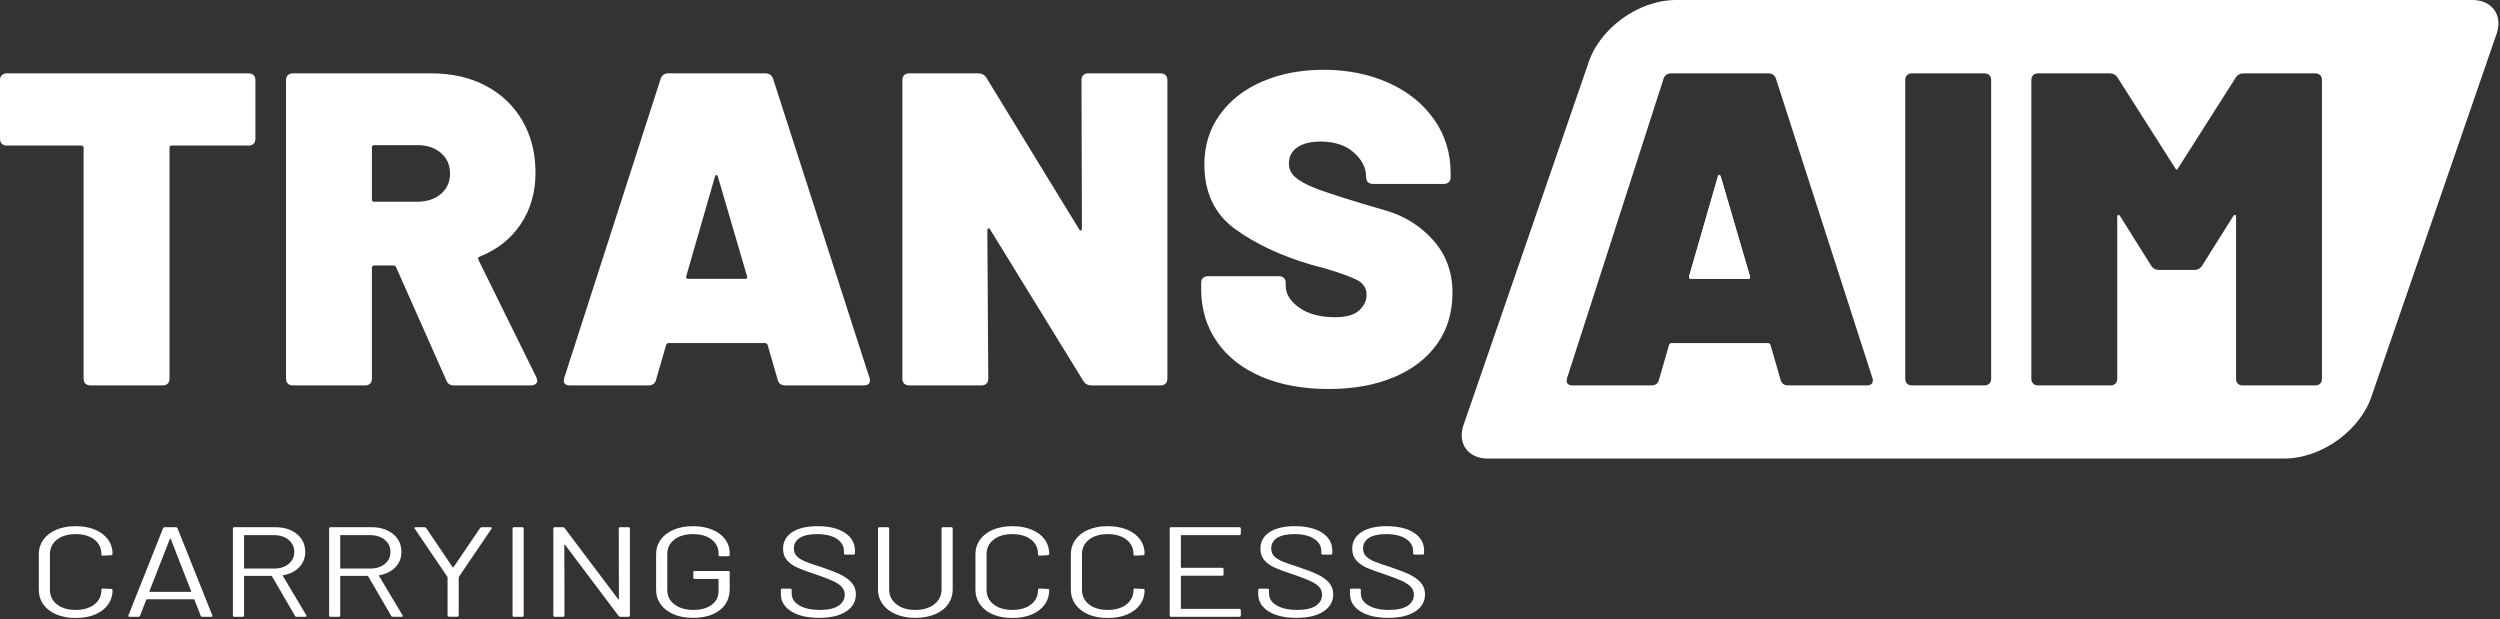
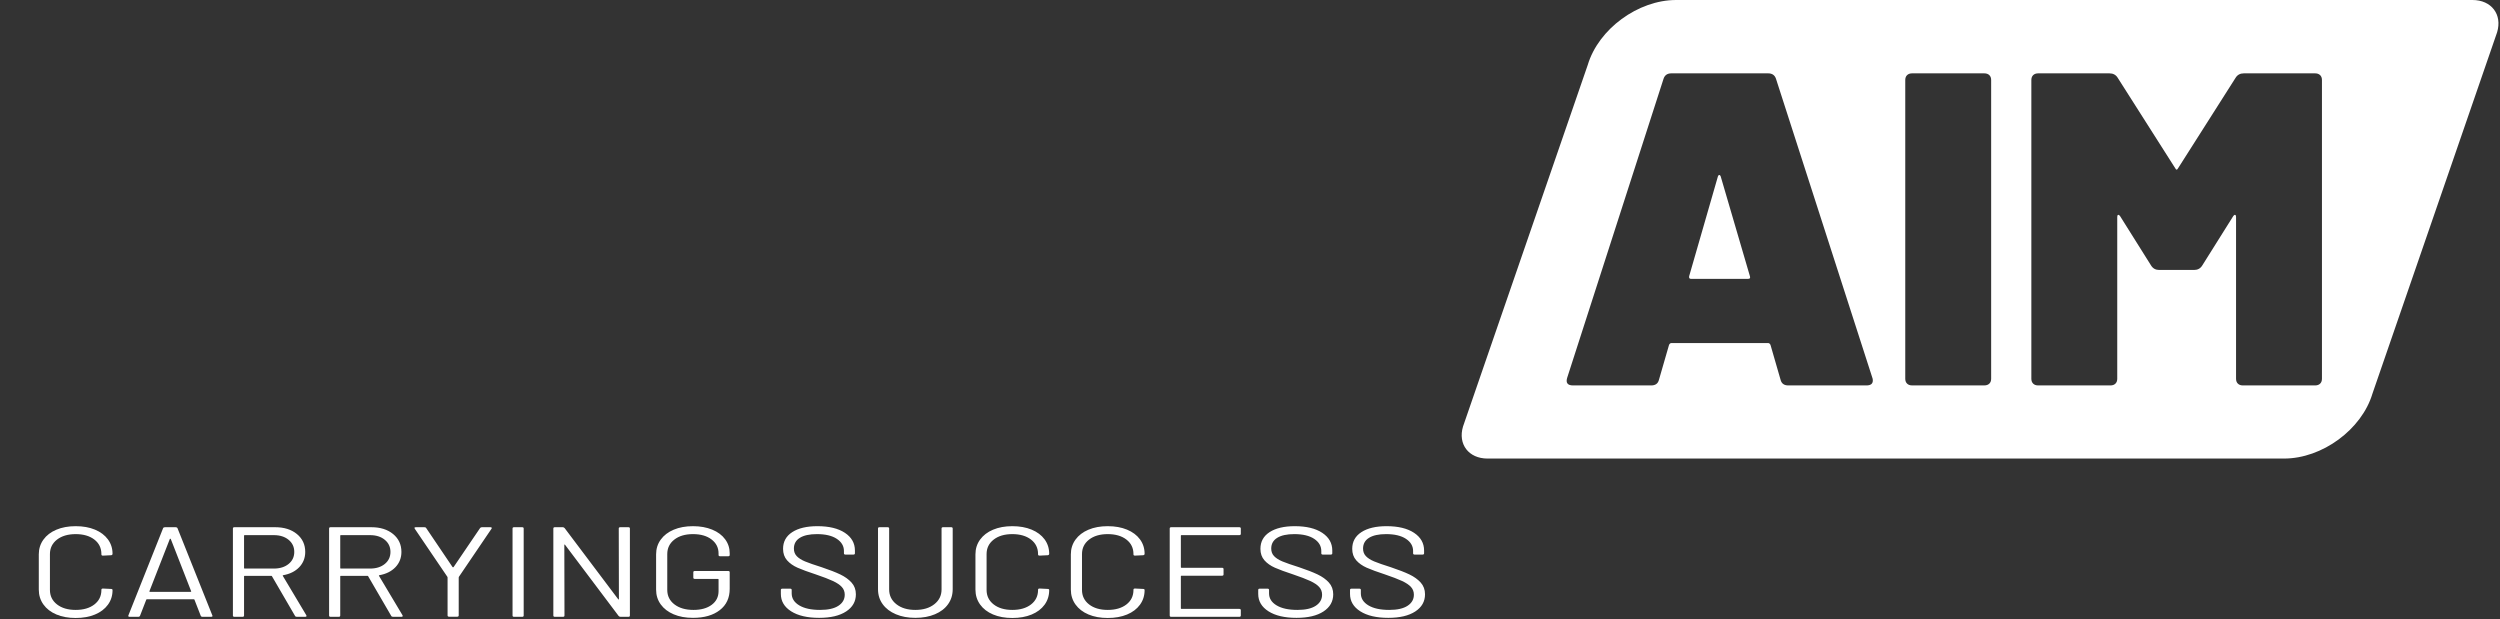
<svg xmlns="http://www.w3.org/2000/svg" width="1122" height="278" viewBox="0 0 1122 278" fill="none">
  <rect x="0" y="0" width="1122" height="278" fill="#333333" stroke="none" />
-   <path fill-rule="evenodd" clip-rule="evenodd" d="M113.81 33.72C114.357 34.253 114.63 34.987 114.63 35.92V62.33C114.63 63.263 114.357 63.997 113.81 64.53C113.263 65.063 112.51 65.33 111.55 65.33H77.1C76.42 65.33 76.08 65.663 76.08 66.33V169.97C76.08 170.91 75.807 171.643 75.26 172.17C74.713 172.703 73.96 172.97 73 172.97H40.6C39.647 172.97 38.897 172.703 38.35 172.17C37.803 171.643 37.53 170.91 37.53 169.97V66.33C37.53 65.663 37.187 65.33 36.5 65.33H3.08C2.12 65.33 1.367 65.063 0.82 64.53C0.273 63.997 0 63.263 0 62.33V35.92C0 34.987 0.273 34.253 0.82 33.72C1.367 33.187 2.12 32.92 3.08 32.92H111.55C112.51 32.92 113.263 33.187 113.81 33.72ZM200.34 170.77L177.78 119.95C177.507 119.423 177.097 119.157 176.55 119.15H167.94C167.253 119.15 166.913 119.483 166.92 120.15V169.97C166.913 170.91 166.64 171.643 166.1 172.17C165.547 172.703 164.793 172.97 163.84 172.97H131.44C130.48 172.97 129.73 172.703 129.19 172.17C128.637 171.643 128.363 170.91 128.37 169.97V35.92C128.363 34.987 128.637 34.253 129.19 33.72C129.73 33.187 130.48 32.92 131.44 32.92H193.57C202.863 32.92 211.033 34.787 218.08 38.52C225.12 42.26 230.587 47.497 234.48 54.23C238.38 60.963 240.33 68.733 240.33 77.54C240.33 86.34 238.107 94.043 233.66 100.65C229.22 107.25 223.103 112.083 215.31 115.15C214.623 115.417 214.417 115.883 214.69 116.55L240.74 169.37C241.007 170.177 241.143 170.643 241.15 170.77C241.143 171.443 240.87 171.977 240.33 172.37C239.777 172.77 239.093 172.97 238.28 172.97H203.83C202.05 172.977 200.887 172.243 200.34 170.77ZM166.92 66.13V89.54C166.913 90.207 167.253 90.54 167.94 90.54H187.22C191.593 90.54 195.147 89.373 197.88 87.04C200.613 84.707 201.98 81.673 201.98 77.94C201.98 74.073 200.613 70.97 197.88 68.63C195.147 66.297 191.593 65.13 187.22 65.13H167.94C167.253 65.13 166.913 65.463 166.92 66.13ZM349.01 170.37L344.49 154.77C344.217 154.237 343.877 153.97 343.47 153.97H300C299.587 153.97 299.243 154.237 298.97 154.77L294.46 170.37C294.047 172.11 292.883 172.977 290.97 172.97H255.91C253.45 172.977 252.56 171.843 253.24 169.57L296.51 35.32C297.057 33.72 298.22 32.92 300 32.92H343.47C345.243 32.92 346.403 33.72 346.95 35.32L390.22 169.57C390.353 169.843 390.423 170.243 390.43 170.77C390.423 172.237 389.467 172.97 387.56 172.97H352.49C350.577 172.977 349.417 172.11 349.01 170.37ZM308.81 125.16H334.45C335.263 125.16 335.537 124.757 335.27 123.95L322.14 79.14C322.007 78.74 321.803 78.54 321.53 78.54C321.25 78.54 321.043 78.74 320.91 79.14L307.99 123.95C307.857 124.757 308.13 125.16 308.81 125.16ZM486.19 33.72C486.73 33.187 487.48 32.92 488.44 32.92H520.84C521.793 32.92 522.547 33.187 523.1 33.72C523.647 34.253 523.92 34.987 523.92 35.92V169.97C523.92 170.91 523.647 171.643 523.1 172.17C522.547 172.703 521.793 172.97 520.84 172.97H489.88C488.24 172.97 487.01 172.303 486.19 170.97L444.35 102.95C444.077 102.55 443.803 102.383 443.53 102.45C443.257 102.517 443.12 102.817 443.12 103.35L443.53 169.97C443.53 170.91 443.257 171.643 442.71 172.17C442.163 172.703 441.413 172.97 440.46 172.97H408.06C407.1 172.97 406.347 172.703 405.8 172.17C405.253 171.643 404.98 170.91 404.98 169.97V35.92C404.98 34.987 405.253 34.253 405.8 33.72C406.347 33.187 407.1 32.92 408.06 32.92H439.02C440.66 32.92 441.89 33.587 442.71 34.92L484.34 102.95C484.613 103.35 484.887 103.517 485.16 103.45C485.433 103.383 485.57 103.083 485.57 102.55L485.37 35.92C485.363 34.987 485.637 34.253 486.19 33.72ZM566.15 169.07C557.543 165.403 550.88 160.17 546.16 153.37C541.447 146.563 539.09 138.693 539.09 129.76V126.96C539.09 126.027 539.363 125.293 539.91 124.76C540.45 124.227 541.2 123.957 542.16 123.95H573.95C574.903 123.957 575.653 124.227 576.2 124.76C576.747 125.293 577.02 126.027 577.02 126.96V128.16C577.02 131.893 579.037 135.193 583.07 138.06C587.103 140.933 592.47 142.367 599.17 142.36C604.223 142.36 607.847 141.327 610.04 139.26C612.227 137.193 613.32 134.893 613.32 132.36C613.32 129.427 611.953 127.227 609.22 125.76C606.48 124.293 601.49 122.49 594.25 120.35L588.3 118.75C574.767 114.75 563.42 109.417 554.26 102.75C545.1 96.077 540.52 86.407 540.52 73.74C540.52 65.333 542.843 57.897 547.49 51.43C552.137 44.957 558.53 39.987 566.67 36.52C574.797 33.053 583.92 31.32 594.04 31.32C604.7 31.32 614.373 33.253 623.06 37.12C631.74 40.987 638.573 46.457 643.56 53.53C648.553 60.597 651.05 68.667 651.05 77.74V79.54C651.05 80.473 650.777 81.207 650.23 81.74C649.683 82.273 648.93 82.54 647.97 82.54H616.19C615.23 82.54 614.477 82.273 613.93 81.74C613.383 81.207 613.11 80.473 613.11 79.54V79.34C613.11 75.333 611.267 71.697 607.58 68.43C603.887 65.163 598.897 63.53 592.61 63.53C588.23 63.53 584.777 64.397 582.25 66.13C579.723 67.863 578.46 70.267 578.46 73.34C578.46 75.74 579.383 77.773 581.23 79.44C583.077 81.107 585.913 82.707 589.74 84.24C593.567 85.773 599.443 87.74 607.37 90.14C608.463 90.54 613.283 91.973 621.83 94.44C630.37 96.913 637.513 101.383 643.26 107.85C649 114.317 651.87 122.153 651.87 131.36C651.87 140.293 649.547 147.997 644.9 154.47C640.247 160.937 633.753 165.903 625.42 169.37C617.08 172.843 607.373 174.58 596.3 174.58C584.813 174.58 574.763 172.743 566.15 169.07ZM785.36 123.95C785.633 124.757 785.36 125.157 784.54 125.15H758.91C758.223 125.157 757.95 124.757 758.09 123.95L771.01 79.14C771.143 78.74 771.347 78.54 771.62 78.54C771.893 78.54 772.1 78.74 772.24 79.14L785.36 123.95Z" fill="white" />
  <path d="M772.24 79.14C772.1 78.74 771.894 78.54 771.62 78.54C771.347 78.54 771.144 78.74 771.01 79.14L758.09 123.95C757.95 124.757 758.224 125.157 758.91 125.15H784.54C785.36 125.157 785.634 124.757 785.36 123.95L772.24 79.14Z" fill="white" />
  <path fill-rule="evenodd" clip-rule="evenodd" d="M1120.71 14.47L1064.75 176.68C1059.94 192.77 1042.19 205.8 1025.09 205.8H667.59C659.15 205.8 654.23 199.37 656.6 191.43L712.59 29.12C717.4 13.03 735.15 0 752.25 0H1109.65C1118.15 0 1123.1 6.48 1120.71 14.47ZM893.63 35.92C893.63 34.987 893.357 34.253 892.81 33.72C892.264 33.187 891.51 32.92 890.55 32.92H858.15C857.197 32.92 856.447 33.187 855.9 33.72C855.353 34.253 855.08 34.987 855.08 35.92V169.97C855.08 170.91 855.353 171.643 855.9 172.17C856.447 172.703 857.197 172.97 858.15 172.97H890.55C891.51 172.97 892.264 172.703 892.81 172.17C893.357 171.643 893.63 170.91 893.63 169.97V35.92ZM840.52 170.77C840.52 170.243 840.454 169.847 840.32 169.58L797.05 35.32C796.504 33.72 795.34 32.92 793.56 32.92H750.09C748.31 32.92 747.15 33.72 746.61 35.32L703.34 169.58C702.654 171.847 703.543 172.98 706.01 172.98H741.07C742.984 172.98 744.147 172.11 744.56 170.37L749.07 154.77C749.344 154.237 749.684 153.97 750.09 153.97H793.56C793.974 153.97 794.317 154.237 794.59 154.77L799.1 170.37C799.514 172.11 800.677 172.98 802.59 172.98H837.65C839.563 172.98 840.52 172.243 840.52 170.77ZM1042.09 35.92C1042.09 34.987 1041.82 34.253 1041.27 33.72C1040.72 33.187 1039.97 32.92 1039.01 32.92H1007.03C1005.38 32.92 1004.15 33.587 1003.33 34.92L977.5 75.54C977.087 76.34 976.677 76.34 976.27 75.54L950.43 34.92C949.61 33.587 948.38 32.92 946.74 32.92H914.75C913.79 32.92 913.037 33.187 912.49 33.72C911.944 34.253 911.67 34.987 911.67 35.92V169.97C911.67 170.91 911.944 171.647 912.49 172.18C913.037 172.713 913.79 172.98 914.75 172.98H947.15C948.103 172.98 948.853 172.713 949.4 172.18C949.947 171.647 950.22 170.91 950.22 169.97V97.35C950.22 96.817 950.357 96.513 950.63 96.44C950.903 96.38 951.18 96.547 951.46 96.94L965.4 119.15C966.22 120.49 967.45 121.16 969.09 121.16H984.67C986.317 121.16 987.55 120.49 988.37 119.15L1002.31 96.94C1002.58 96.547 1002.86 96.38 1003.13 96.44C1003.4 96.513 1003.54 96.817 1003.54 97.35V169.97C1003.54 170.91 1003.81 171.647 1004.36 172.18C1004.91 172.713 1005.66 172.98 1006.62 172.98H1039.01C1039.97 172.98 1040.72 172.713 1041.27 172.18C1041.82 171.647 1042.09 170.91 1042.09 169.97V35.92ZM25.3 275.77C22.807 274.717 20.87 273.223 19.49 271.29C18.104 269.357 17.41 267.127 17.41 264.6V248.79C17.41 246.303 18.104 244.1 19.49 242.18C20.87 240.267 22.807 238.783 25.3 237.73C27.787 236.677 30.674 236.15 33.96 236.15C37.247 236.15 40.133 236.667 42.62 237.7C45.107 238.733 47.044 240.19 48.43 242.07C49.817 243.95 50.51 246.113 50.51 248.56C50.51 248.753 50.44 248.907 50.3 249.02C50.16 249.14 49.997 249.197 49.81 249.19L46.21 249.37C45.743 249.37 45.51 249.197 45.51 248.85V248.68C45.51 245.96 44.453 243.783 42.34 242.15C40.227 240.523 37.434 239.71 33.96 239.71C30.487 239.717 27.694 240.54 25.58 242.18C23.467 243.827 22.41 245.993 22.41 248.68V264.77C22.41 267.45 23.467 269.613 25.58 271.26C27.694 272.907 30.487 273.73 33.96 273.73C37.434 273.73 40.227 272.917 42.34 271.29C44.453 269.663 45.51 267.49 45.51 264.77V264.65C45.51 264.31 45.743 264.14 46.21 264.14L49.81 264.31C50.277 264.31 50.51 264.483 50.51 264.83C50.51 267.317 49.817 269.507 48.43 271.4C47.044 273.3 45.107 274.767 42.62 275.8C40.133 276.833 37.247 277.35 33.96 277.35C30.674 277.35 27.787 276.823 25.3 275.77Z" fill="white" />
  <path fill-rule="evenodd" clip-rule="evenodd" d="M90.089 276.37L87.269 269.13C87.222 269.017 87.129 268.96 86.989 268.96H65.929C65.789 268.96 65.695 269.017 65.649 269.13L62.839 276.37C62.692 276.677 62.409 276.83 61.989 276.83H58.189C57.669 276.83 57.479 276.62 57.619 276.2L73.189 237.07C73.329 236.763 73.609 236.61 74.029 236.61H78.819C79.245 236.61 79.529 236.763 79.669 237.07L95.299 276.2L95.369 276.43C95.369 276.697 95.159 276.83 94.739 276.83H90.929C90.509 276.83 90.229 276.677 90.089 276.37ZM67.099 265.54C67.165 265.6 67.245 265.63 67.339 265.63H85.509C85.602 265.63 85.685 265.6 85.759 265.54C85.825 265.487 85.835 265.42 85.789 265.34L76.639 241.89C76.592 241.817 76.522 241.78 76.429 241.78C76.329 241.78 76.259 241.817 76.219 241.89L67.059 265.34C67.012 265.42 67.025 265.487 67.099 265.54ZM132.419 276.43L122.059 258.62C122.012 258.5 121.919 258.44 121.779 258.44H109.809C109.622 258.44 109.529 258.517 109.529 258.67V276.26C109.529 276.64 109.292 276.83 108.819 276.83H105.229C104.762 276.83 104.529 276.64 104.529 276.26V237.18C104.529 236.8 104.762 236.61 105.229 236.61H123.469C127.509 236.61 130.772 237.633 133.259 239.68C135.745 241.733 136.989 244.407 136.989 247.7C136.989 250.38 136.099 252.66 134.319 254.54C132.532 256.413 130.112 257.62 127.059 258.16C126.872 258.233 126.825 258.327 126.919 258.44L137.489 276.14C137.535 276.22 137.559 276.317 137.559 276.43C137.559 276.697 137.369 276.83 136.989 276.83H133.259C132.839 276.83 132.559 276.697 132.419 276.43ZM109.529 240.4V254.94C109.529 255.093 109.622 255.17 109.809 255.17H122.909C125.629 255.17 127.835 254.48 129.529 253.1C131.222 251.72 132.069 249.92 132.069 247.7C132.069 245.48 131.222 243.67 129.529 242.27C127.835 240.87 125.629 240.17 122.909 240.17H109.809C109.622 240.17 109.529 240.247 109.529 240.4ZM175.589 276.43L165.229 258.62C165.189 258.5 165.095 258.44 164.949 258.44H152.979C152.792 258.44 152.699 258.517 152.699 258.67V276.26C152.699 276.64 152.462 276.83 151.989 276.83H148.399C147.932 276.83 147.699 276.64 147.699 276.26V237.18C147.699 236.8 147.932 236.61 148.399 236.61H166.639C170.679 236.61 173.942 237.633 176.429 239.68C178.915 241.733 180.159 244.407 180.159 247.7C180.159 250.38 179.269 252.66 177.489 254.54C175.702 256.413 173.282 257.62 170.229 258.16C170.042 258.233 169.995 258.327 170.089 258.44L180.659 276.14C180.705 276.22 180.729 276.317 180.729 276.43C180.729 276.697 180.539 276.83 180.159 276.83H176.429C176.009 276.83 175.729 276.697 175.589 276.43ZM152.699 240.4V254.94C152.699 255.093 152.792 255.17 152.979 255.17H166.079C168.805 255.17 171.012 254.48 172.699 253.1C174.392 251.72 175.239 249.92 175.239 247.7C175.239 245.48 174.392 243.67 172.699 242.27C171.012 240.87 168.805 240.17 166.079 240.17H152.979C152.792 240.17 152.699 240.247 152.699 240.4ZM200.869 276.2V259.19C200.869 259.037 200.845 258.94 200.799 258.9L186.149 237.3C186.055 237.147 186.009 237.03 186.009 236.95C186.009 236.723 186.222 236.61 186.649 236.61H190.449C190.869 236.61 191.149 236.743 191.289 237.01L203.129 254.54C203.169 254.573 203.239 254.59 203.339 254.59C203.432 254.59 203.502 254.573 203.549 254.54L215.449 237.01C215.635 236.743 215.915 236.61 216.289 236.61H220.099C220.379 236.61 220.565 236.677 220.659 236.81C220.752 236.943 220.729 237.107 220.589 237.3L205.939 258.9C205.892 258.94 205.869 259.037 205.869 259.19V276.2C205.869 276.587 205.635 276.78 205.169 276.78H201.579C201.105 276.78 200.869 276.587 200.869 276.2ZM230.029 276.26V237.18C230.029 236.8 230.262 236.61 230.729 236.61H234.319C234.792 236.61 235.029 236.8 235.029 237.18V276.26C235.029 276.64 234.792 276.83 234.319 276.83H230.729C230.262 276.83 230.029 276.64 230.029 276.26ZM278.409 236.61H281.999C282.465 236.61 282.699 236.8 282.699 237.18V276.26C282.699 276.64 282.465 276.83 281.999 276.83H278.479C278.152 276.83 277.869 276.697 277.629 276.43L253.619 244.54C253.572 244.42 253.502 244.37 253.409 244.39C253.315 244.41 253.269 244.477 253.269 244.59L253.339 276.26C253.339 276.64 253.102 276.83 252.629 276.83H249.039C248.572 276.83 248.339 276.64 248.339 276.26V237.18C248.339 236.8 248.572 236.61 249.039 236.61H252.559C252.885 236.61 253.169 236.743 253.409 237.01L277.419 268.9C277.465 269.013 277.535 269.063 277.629 269.05C277.722 269.03 277.769 268.96 277.769 268.84L277.699 237.18C277.699 236.8 277.935 236.61 278.409 236.61ZM302.349 275.71C299.862 274.657 297.925 273.173 296.539 271.26C295.152 269.347 294.459 267.143 294.459 264.65V248.79C294.459 246.297 295.152 244.093 296.539 242.18C297.925 240.267 299.862 238.783 302.349 237.73C304.835 236.677 307.725 236.15 311.019 236.15C314.252 236.15 317.125 236.667 319.639 237.7C322.152 238.733 324.089 240.18 325.449 242.04C326.815 243.9 327.495 245.997 327.489 248.33V249.08C327.495 249.46 327.262 249.65 326.789 249.65H323.199C322.725 249.65 322.489 249.46 322.489 249.08V248.39C322.489 245.823 321.445 243.733 319.359 242.12C317.272 240.513 314.492 239.71 311.019 239.71C307.539 239.71 304.742 240.533 302.629 242.18C300.522 243.827 299.469 245.99 299.469 248.67V264.76C299.469 267.447 300.545 269.613 302.699 271.26C304.859 272.907 307.702 273.73 311.229 273.73C314.655 273.73 317.389 272.963 319.429 271.43C321.475 269.897 322.495 267.847 322.489 265.28V260.05C322.489 259.897 322.395 259.82 322.209 259.82H311.859C311.392 259.82 311.159 259.63 311.159 259.25V256.84C311.159 256.453 311.392 256.26 311.859 256.26H326.789C327.262 256.26 327.495 256.453 327.489 256.84V264.25C327.495 268.35 326.005 271.547 323.019 273.84C320.039 276.14 316.039 277.29 311.019 277.29C307.725 277.29 304.835 276.763 302.349 275.71ZM355.069 274.36C351.989 272.407 350.449 269.803 350.449 266.55V264.76C350.449 264.38 350.685 264.19 351.159 264.19H354.609C355.075 264.19 355.309 264.38 355.309 264.76V266.32C355.309 268.54 356.435 270.33 358.689 271.69C360.942 273.05 364.065 273.73 368.059 273.73C371.672 273.73 374.419 273.107 376.299 271.86C378.179 270.62 379.119 268.963 379.119 266.89C379.119 265.55 378.682 264.4 377.809 263.44C376.942 262.487 375.605 261.587 373.799 260.74C371.992 259.9 369.445 258.923 366.159 257.81C362.639 256.657 359.902 255.65 357.949 254.79C356.002 253.93 354.429 252.82 353.229 251.46C352.035 250.1 351.439 248.387 351.439 246.32C351.439 243.1 352.812 240.6 355.559 238.82C358.305 237.04 362.072 236.15 366.859 236.15C372.072 236.15 376.182 237.143 379.189 239.13C382.189 241.123 383.689 243.77 383.689 247.07V248.33C383.689 248.71 383.455 248.9 382.989 248.9H379.469C378.995 248.9 378.759 248.71 378.759 248.33V247.29C378.759 245.07 377.692 243.25 375.559 241.83C373.425 240.417 370.455 239.71 366.649 239.71C363.315 239.71 360.755 240.267 358.969 241.38C357.189 242.487 356.299 244.093 356.299 246.2C356.299 247.58 356.732 248.72 357.599 249.62C358.465 250.52 359.709 251.307 361.329 251.98C362.949 252.653 365.449 253.523 368.829 254.59C372.262 255.743 375.022 256.817 377.109 257.81C379.195 258.81 380.885 260.027 382.179 261.46C383.472 262.9 384.119 264.653 384.119 266.72C384.119 269.94 382.662 272.507 379.749 274.42C376.835 276.333 372.799 277.29 367.639 277.29C362.332 277.29 358.142 276.313 355.069 274.36ZM402.079 275.68C399.539 274.613 397.565 273.11 396.159 271.17C394.752 269.237 394.049 266.987 394.049 264.42V237.18C394.049 236.8 394.282 236.61 394.749 236.61H398.339C398.812 236.61 399.049 236.8 399.049 237.18V264.53C399.049 267.257 400.129 269.47 402.289 271.17C404.449 272.877 407.289 273.73 410.809 273.73C414.329 273.73 417.169 272.877 419.329 271.17C421.489 269.47 422.569 267.257 422.569 264.53V237.18C422.569 236.8 422.802 236.61 423.269 236.61H426.869C427.335 236.61 427.569 236.8 427.569 237.18V264.42C427.569 266.987 426.875 269.237 425.489 271.17C424.109 273.11 422.149 274.613 419.609 275.68C417.075 276.753 414.142 277.29 410.809 277.29C407.522 277.29 404.612 276.753 402.079 275.68ZM445.669 275.77C443.182 274.717 441.245 273.223 439.859 271.29C438.472 269.35 437.779 267.117 437.779 264.59V248.79C437.779 246.303 438.472 244.1 439.859 242.18C441.245 240.267 443.182 238.783 445.669 237.73C448.155 236.677 451.042 236.15 454.329 236.15C457.615 236.15 460.505 236.667 462.999 237.7C465.485 238.733 467.422 240.187 468.809 242.06C470.189 243.94 470.879 246.107 470.879 248.56C470.879 248.753 470.809 248.907 470.669 249.02C470.529 249.133 470.365 249.19 470.179 249.19L466.589 249.36C466.115 249.36 465.879 249.19 465.879 248.85V248.67C465.879 245.957 464.822 243.783 462.709 242.15C460.595 240.523 457.802 239.71 454.329 239.71C450.855 239.71 448.062 240.533 445.949 242.18C443.835 243.827 442.779 245.99 442.779 248.67V264.76C442.779 267.447 443.835 269.613 445.949 271.26C448.062 272.907 450.855 273.73 454.329 273.73C457.802 273.73 460.595 272.917 462.709 271.29C464.822 269.657 465.879 267.48 465.879 264.76V264.65C465.879 264.303 466.115 264.13 466.589 264.13L470.179 264.31C470.645 264.31 470.879 264.48 470.879 264.82C470.879 267.313 470.189 269.507 468.809 271.4C467.422 273.3 465.485 274.767 462.999 275.8C460.505 276.833 457.615 277.35 454.329 277.35C451.042 277.35 448.155 276.823 445.669 275.77ZM488.489 275.77C486.002 274.717 484.065 273.223 482.679 271.29C481.292 269.35 480.599 267.117 480.599 264.59V248.79C480.599 246.303 481.292 244.1 482.679 242.18C484.065 240.267 486.002 238.783 488.489 237.73C490.975 236.677 493.862 236.15 497.149 236.15C500.435 236.15 503.322 236.667 505.809 237.7C508.302 238.733 510.239 240.187 511.619 242.06C513.005 243.94 513.699 246.107 513.699 248.56C513.699 248.753 513.629 248.907 513.489 249.02C513.349 249.133 513.185 249.19 512.999 249.19L509.399 249.36C508.932 249.36 508.699 249.19 508.699 248.85V248.67C508.699 245.957 507.642 243.783 505.529 242.15C503.415 240.523 500.622 239.71 497.149 239.71C493.675 239.71 490.882 240.533 488.769 242.18C486.655 243.827 485.599 245.99 485.599 248.67V264.76C485.599 267.447 486.655 269.613 488.769 271.26C490.882 272.907 493.675 273.73 497.149 273.73C500.622 273.73 503.415 272.917 505.529 271.29C507.642 269.657 508.699 267.48 508.699 264.76V264.65C508.699 264.303 508.932 264.13 509.399 264.13L512.999 264.31C513.465 264.31 513.699 264.48 513.699 264.82C513.699 267.313 513.005 269.507 511.619 271.4C510.239 273.3 508.302 274.767 505.809 275.8C503.322 276.833 500.435 277.35 497.149 277.35C493.862 277.35 490.975 276.823 488.489 275.77ZM556.169 240.17H530.249C530.062 240.17 529.969 240.247 529.969 240.4V254.59C529.969 254.743 530.062 254.82 530.249 254.82H548.419C548.892 254.82 549.129 255.013 549.129 255.4V257.81C549.129 258.197 548.892 258.387 548.419 258.38H530.249C530.062 258.387 529.969 258.467 529.969 258.62V273.04C529.969 273.193 530.062 273.27 530.249 273.27H556.169C556.635 273.27 556.872 273.46 556.879 273.84V276.26C556.872 276.64 556.635 276.83 556.169 276.83H525.669C525.202 276.83 524.969 276.64 524.969 276.26V237.18C524.969 236.8 525.202 236.61 525.669 236.61H556.169C556.635 236.61 556.872 236.8 556.879 237.18V239.59C556.872 239.977 556.635 240.17 556.169 240.17ZM569.299 274.36C566.225 272.407 564.689 269.803 564.689 266.55V264.76C564.689 264.38 564.922 264.19 565.389 264.19H568.839C569.312 264.19 569.549 264.38 569.549 264.76V266.32C569.549 268.54 570.675 270.33 572.929 271.69C575.182 273.05 578.305 273.73 582.299 273.73C585.912 273.73 588.655 273.107 590.529 271.86C592.409 270.62 593.349 268.963 593.349 266.89C593.349 265.55 592.915 264.4 592.049 263.44C591.182 262.487 589.842 261.587 588.029 260.74C586.222 259.9 583.675 258.923 580.389 257.81C576.869 256.657 574.135 255.65 572.189 254.79C570.242 253.93 568.669 252.82 567.469 251.46C566.275 250.1 565.679 248.387 565.679 246.32C565.679 243.1 567.049 240.6 569.789 238.82C572.542 237.04 576.312 236.15 581.099 236.15C586.312 236.15 590.419 237.143 593.419 239.13C596.425 241.123 597.929 243.77 597.929 247.07V248.33C597.929 248.71 597.695 248.9 597.229 248.9H593.699C593.232 248.9 592.999 248.71 592.999 248.33V247.29C592.999 245.07 591.932 243.25 589.799 241.83C587.659 240.417 584.689 239.71 580.889 239.71C577.555 239.71 574.995 240.267 573.209 241.38C571.422 242.487 570.529 244.093 570.529 246.2C570.529 247.58 570.965 248.72 571.839 249.62C572.705 250.52 573.949 251.307 575.569 251.98C577.189 252.653 579.689 253.523 583.069 254.59C586.495 255.743 589.252 256.817 591.339 257.81C593.432 258.81 595.125 260.027 596.419 261.46C597.705 262.9 598.349 264.653 598.349 266.72C598.349 269.94 596.895 272.507 593.989 274.42C591.075 276.333 587.035 277.29 581.869 277.29C576.562 277.29 572.372 276.313 569.299 274.36ZM610.499 274.36C607.425 272.407 605.889 269.803 605.889 266.55V264.76C605.889 264.38 606.125 264.19 606.599 264.19H610.049C610.515 264.19 610.749 264.38 610.749 264.76V266.32C610.749 268.54 611.875 270.33 614.129 271.69C616.382 273.05 619.505 273.73 623.499 273.73C627.112 273.73 629.859 273.107 631.739 271.86C633.619 270.62 634.555 268.963 634.549 266.89C634.549 265.55 634.115 264.4 633.249 263.44C632.382 262.487 631.045 261.587 629.239 260.74C627.425 259.9 624.879 258.923 621.599 257.81C618.072 256.657 615.335 255.65 613.389 254.79C611.442 253.93 609.869 252.82 608.669 251.46C607.475 250.1 606.879 248.387 606.879 246.32C606.879 243.1 608.252 240.6 610.999 238.82C613.745 237.04 617.512 236.15 622.299 236.15C627.512 236.15 631.622 237.143 634.629 239.13C637.629 241.123 639.129 243.77 639.129 247.07V248.33C639.129 248.71 638.895 248.9 638.429 248.9H634.909C634.435 248.9 634.199 248.71 634.199 248.33V247.29C634.199 245.07 633.132 243.25 630.999 241.83C628.859 240.417 625.889 239.71 622.089 239.71C618.755 239.71 616.195 240.267 614.409 241.38C612.629 242.487 611.739 244.093 611.739 246.2C611.739 247.58 612.172 248.72 613.039 249.62C613.905 250.52 615.149 251.307 616.769 251.98C618.389 252.653 620.889 253.523 624.269 254.59C627.695 255.743 630.455 256.817 632.549 257.81C634.635 258.81 636.325 260.027 637.619 261.46C638.905 262.9 639.549 264.653 639.549 266.72C639.555 269.94 638.102 272.507 635.189 274.42C632.275 276.333 628.235 277.29 623.069 277.29C617.769 277.29 613.579 276.313 610.499 274.36Z" fill="white" />
</svg>